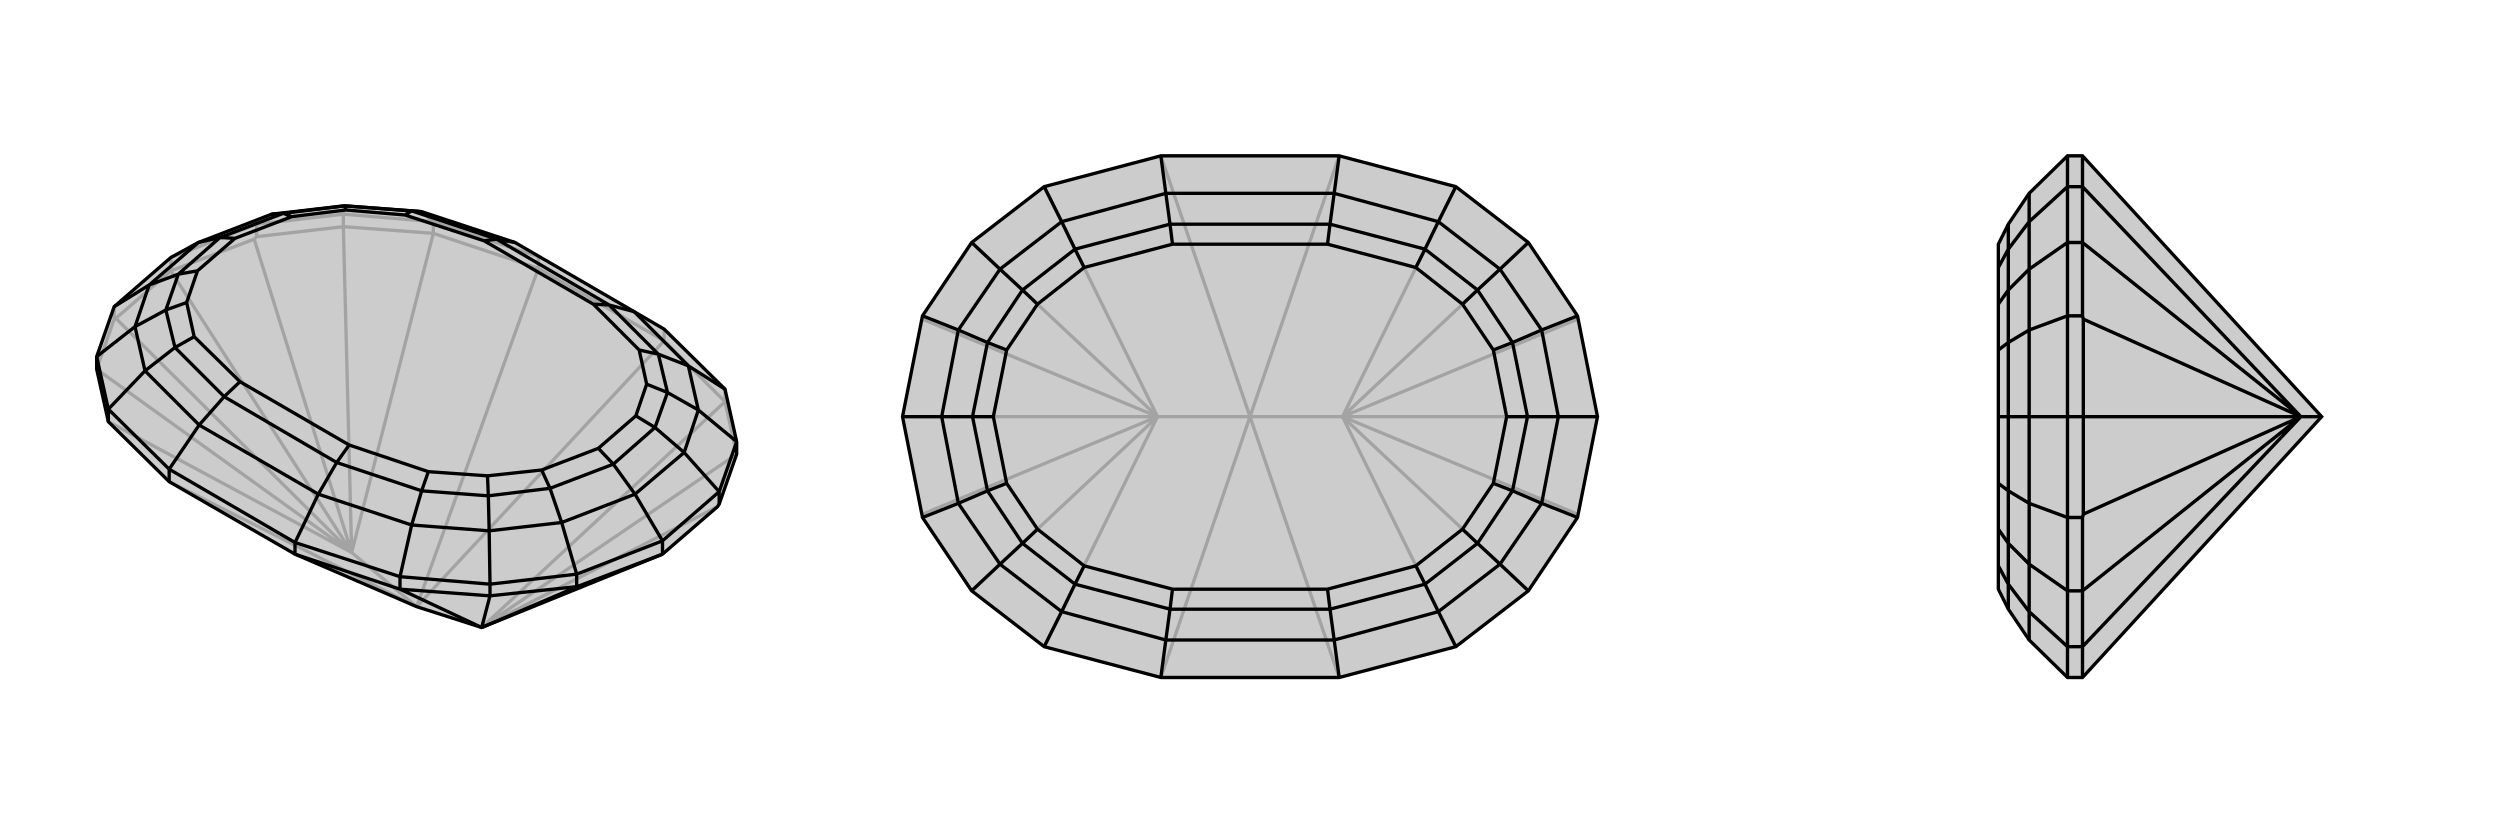
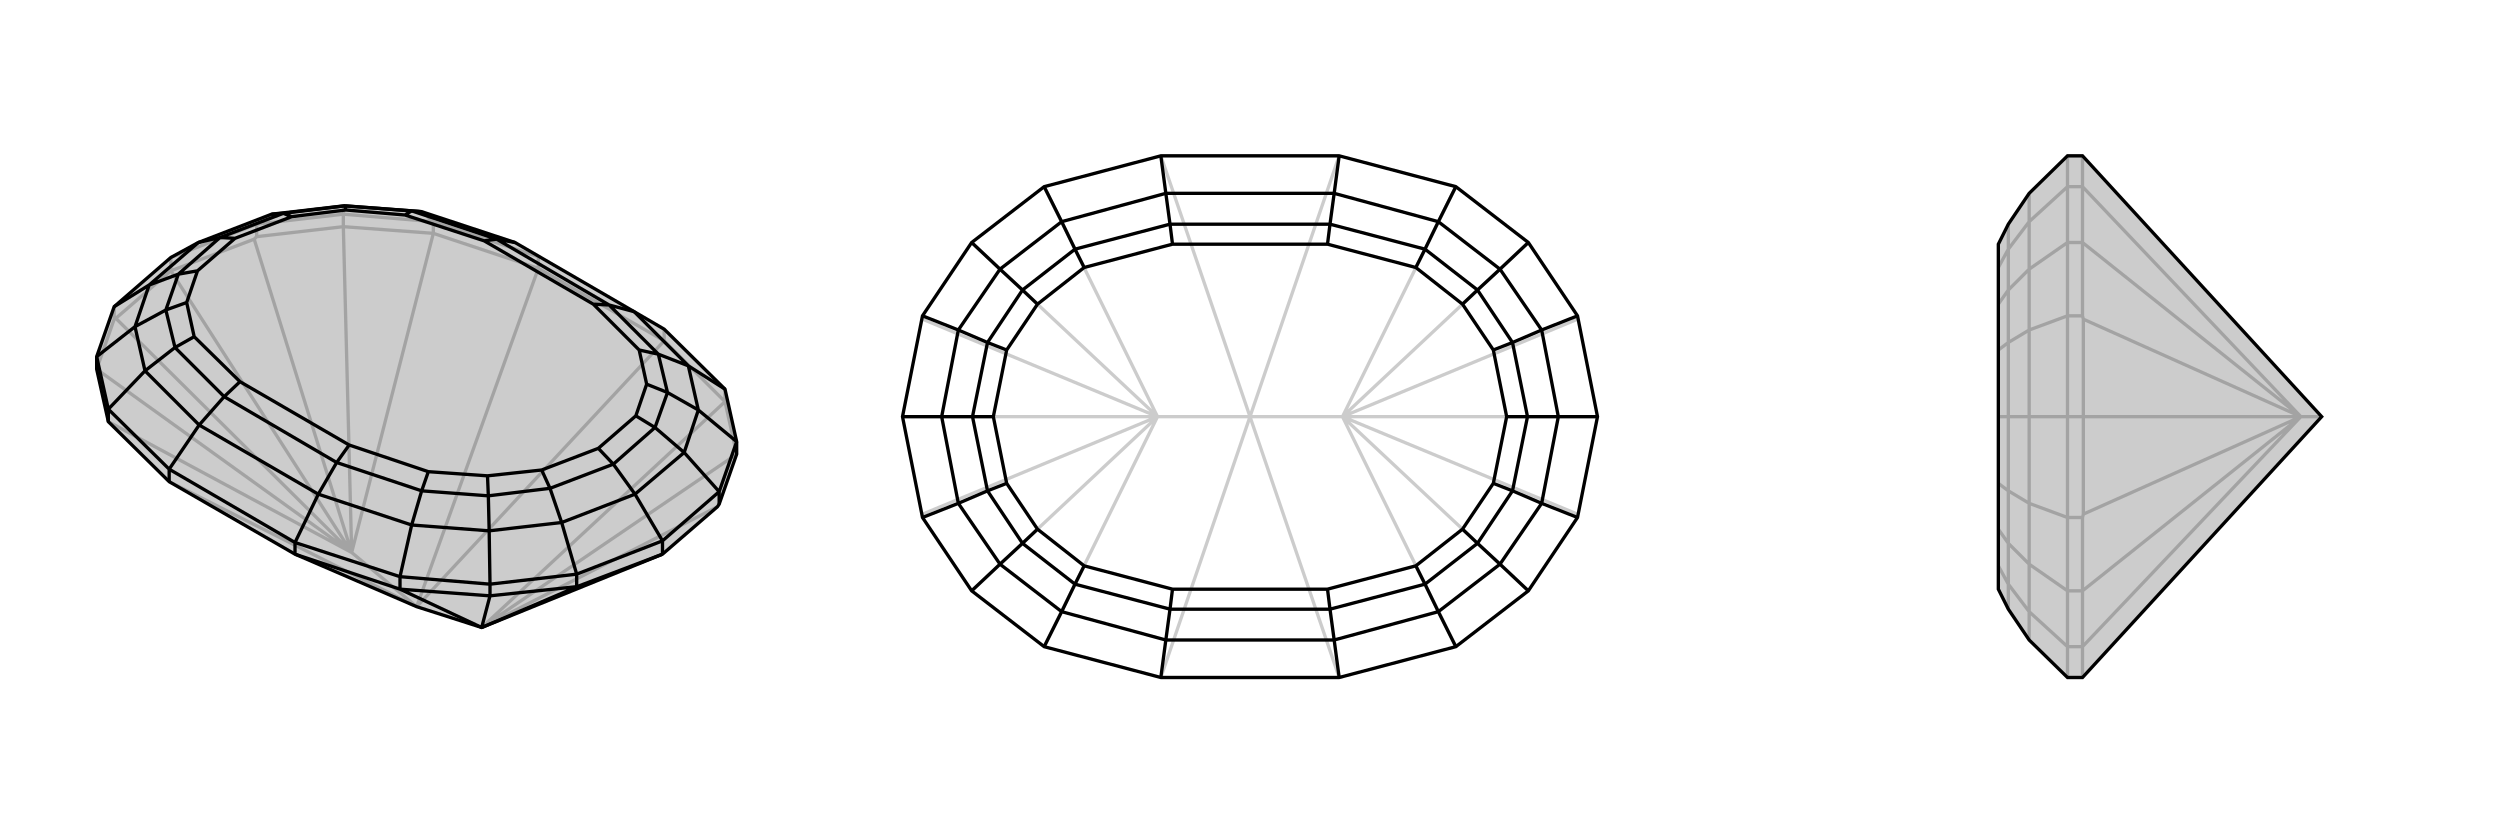
<svg xmlns="http://www.w3.org/2000/svg" viewBox="0 0 3000 1000">
  <g stroke="currentColor" stroke-width="4" fill="none" transform="translate(0 -5)">
    <path fill="currentColor" stroke="none" fill-opacity=".2" d="M354,670L203,583L130,511L116,448L116,433L137,373L205,314L238,296L326,262L413,252L506,259L618,296L761,379L797,400L870,472L884,535L884,550L863,610L861,613L795,670L578,758L500,733z" />
    <path stroke-opacity=".2" d="M500,733L422,668M500,733L203,583M500,733L646,327M500,733L797,414M646,327L797,414M646,327L520,285M646,327L646,313M797,414L870,487M797,414L797,400M205,330L205,314M205,330L139,387M205,330L305,292M422,668L205,330M139,387L137,388M422,668L139,387M305,292L308,289M422,668L305,292M578,758L861,613M422,668L130,511M422,668L116,448M422,668L520,285M422,668L412,277M578,758L870,487M578,758L884,550M520,285L520,271M520,285L412,277M870,487L870,472M870,487L884,550M137,388L137,373M137,388L116,448M308,289L308,274M308,289L412,277M412,277L412,262M646,313L520,271M520,271L412,262M520,271L506,259M308,274L412,262M412,262L413,252M308,274L205,314M308,274L326,262" />
    <path d="M354,670L203,583L130,511L116,448L116,433L137,373L205,314L238,296L326,262L413,252L506,259L618,296L761,379L797,400L870,472L884,535L884,550L863,610L861,613L795,670L578,758L500,733z" />
    <path d="M203,583L203,568M354,670L480,712M354,670L354,656M795,670L795,654M795,670L695,708M695,708L692,709M578,758L695,708M578,758L480,712M578,758L588,720M130,511L130,496M480,712L480,697M480,712L588,720M863,610L863,595M692,709L692,694M692,709L588,720M588,720L588,706M203,568L354,656M203,568L130,496M203,568L239,515M354,656L480,697M354,656L382,598M130,496L116,433M130,496L174,450M480,697L588,706M480,697L494,635M870,472L826,444M116,433L162,397M692,694L588,706M588,706L587,642M863,595L884,535M884,535L838,497M137,373L179,347M692,694L795,654M692,694L674,632M863,595L795,654M863,595L821,548M795,654L762,598M239,515L382,598M618,296L596,292M239,515L174,450M239,515L269,481M382,598L494,635M382,598L404,560M761,379L826,444M761,379L731,371M506,259L494,258M174,450L162,397M174,450L210,422M494,635L587,642M494,635L506,594M826,444L838,497M826,444L790,430M413,252L414,252M162,397L179,347M162,397L199,377M587,642L674,632M587,642L586,600M838,497L821,548M838,497L801,476M326,262L340,261M179,347L238,296M179,347L214,334M238,296L264,290M674,632L762,598M674,632L660,591M821,548L762,598M821,548L786,518M762,598L736,562M596,292L731,371M269,481L404,560M596,292L494,258M596,292L581,294M269,481L210,422M269,481L288,463M404,560L506,594M404,560L419,539M731,371L790,430M731,371L712,370M494,258L414,252M494,258L486,263M210,422L199,377M210,422L233,409M506,594L586,600M506,594L514,571M790,430L801,476M790,430L767,425M414,252L340,261M414,252L415,257M199,377L214,334M199,377L224,368M586,600L660,591M586,600L585,576M801,476L786,518M801,476L776,466M340,261L264,290M340,261L350,265M214,334L264,290M214,334L237,330M264,290L282,291M660,591L736,562M660,591L650,569M786,518L736,562M786,518L763,504M736,562L718,543M581,294L712,370M288,463L419,539M581,294L486,263M288,463L233,409M419,539L514,571M712,370L767,425M486,263L415,257M233,409L224,368M514,571L585,576M767,425L776,466M415,257L350,265M224,368L237,330M585,576L650,569M776,466L763,504M350,265L282,291M237,330L282,291M650,569L718,543M763,504L718,543" />
  </g>
  <g stroke="currentColor" stroke-width="4" fill="none" transform="translate(1000 0)">
-     <path fill="currentColor" stroke="none" fill-opacity=".2" d="M607,187L747,224L834,291L893,379L917,500L893,621L834,709L747,776L607,813L393,813L253,776L166,709L107,621L83,500L107,379L166,291L253,224L393,187z" />
    <path stroke-opacity=".2" d="M500,500L389,500M500,500L611,500M500,500L393,813M500,500L607,813M500,500L393,187M500,500L607,187M389,500L83,500M611,500L917,500M389,500L107,617M389,500L107,383M611,500L893,383M611,500L893,617M389,500L253,776M389,500L166,709M389,500L253,224M389,500L166,291M611,500L747,224M611,500L834,291M611,500L747,776M611,500L834,709" />
    <path d="M607,187L747,224L834,291L893,379L917,500L893,621L834,709L747,776L607,813L393,813L253,776L166,709L107,621L83,500L107,379L166,291L253,224L393,187z" />
    <path d="M393,187L399,232M393,813L399,768M607,813L601,768M607,187L601,232M253,224L274,266M253,776L274,734M747,776L726,734M747,224L726,266M166,291L200,323M166,709L200,677M834,709L800,677M834,291L800,323M107,379L150,396M107,621L150,604M83,500L130,500M893,621L850,604M893,379L850,396M917,500L870,500M399,232L601,232M399,768L601,768M399,232L274,266M399,232L404,269M399,768L274,734M399,768L404,731M601,768L726,734M601,768L596,731M601,232L726,266M601,232L596,269M274,266L200,323M274,266L290,299M274,734L200,677M274,734L290,701M726,734L800,677M726,734L710,701M726,266L800,323M726,266L710,299M200,323L150,396M200,323L227,348M200,677L150,604M200,677L227,652M800,677L850,604M800,677L773,652M800,323L850,396M800,323L773,348M150,396L130,500M150,396L185,411M150,604L130,500M150,604L185,589M130,500L167,500M850,604L870,500M850,604L815,589M850,396L870,500M850,396L815,411M870,500L833,500M404,269L596,269M404,731L596,731M404,269L290,299M404,269L407,293M404,731L290,701M404,731L407,707M596,731L710,701M596,731L593,707M596,269L710,299M596,269L593,293M290,299L227,348M290,299L301,321M290,701L227,652M290,701L301,679M710,701L773,652M710,701L699,679M710,299L773,348M710,299L699,321M227,348L185,411M227,348L245,365M227,652L185,589M227,652L245,635M773,652L815,589M773,652L755,635M773,348L815,411M773,348L755,365M185,411L167,500M185,411L208,420M185,589L167,500M185,589L208,580M167,500L192,500M815,589L833,500M815,589L792,580M815,411L833,500M815,411L792,420M833,500L808,500M407,293L593,293M407,707L593,707M407,293L301,321M407,707L301,679M593,707L699,679M593,293L699,321M301,321L245,365M301,679L245,635M699,679L755,635M699,321L755,365M245,365L208,420M245,635L208,580M755,635L792,580M755,365L792,420M208,420L192,500M208,580L192,500M792,580L808,500M792,420L808,500" />
  </g>
  <g stroke="currentColor" stroke-width="4" fill="none" transform="translate(2000 0)">
-     <path fill="currentColor" stroke="none" fill-opacity=".2" d="M499,813L481,813L435,768L410,731L398,707L398,679L398,635L398,580L398,500L398,420L398,365L398,321L398,293L410,269L435,232L481,187L499,187L786,500z" />
+     <path fill="currentColor" stroke="none" fill-opacity=".2" d="M499,813L481,813L435,768L410,731L398,707L398,679L398,635L398,500L398,420L398,365L398,321L398,293L410,269L435,232L481,187L499,187L786,500z" />
    <path stroke-opacity=".2" d="M786,500L761,500M499,813L499,776M499,187L499,224M500,500L481,500M500,500L500,617M500,500L500,383M761,500L500,500M500,617L499,621M761,500L500,617M500,383L499,379M761,500L500,383M761,500L499,776M761,500L499,709M761,500L499,224M761,500L499,291M499,776L481,776M499,776L499,709M499,224L481,224M499,224L499,291M499,621L481,621M499,621L499,709M499,709L481,709M499,379L481,379M499,379L499,291M499,291L481,291M481,187L481,224M481,813L481,776M481,224L481,291M481,224L435,266M481,776L481,709M481,776L435,734M481,379L481,291M481,291L435,323M481,621L481,709M481,709L435,677M481,379L481,500M481,379L435,396M481,621L481,500M481,621L435,604M481,500L435,500M435,232L435,266M435,768L435,734M435,266L435,323M435,266L410,299M435,734L435,677M435,734L410,701M435,323L435,396M435,323L410,348M435,677L435,604M435,677L410,652M435,396L435,500M435,396L410,411M435,604L435,500M435,604L410,589M435,500L410,500M410,269L410,299M410,731L410,701M410,299L410,348M410,299L398,321M410,701L410,652M410,701L398,679M410,348L410,411M410,348L398,365M410,652L410,589M410,652L398,635M410,411L410,500M410,411L398,420M410,589L410,500M410,589L398,580M410,500L398,500" />
    <path d="M499,813L481,813L435,768L410,731L398,707L398,679L398,635L398,580L398,500L398,420L398,365L398,321L398,293L410,269L435,232L481,187L499,187L786,500z" />
-     <path d="M786,500L761,500M499,187L499,224M499,813L499,776M500,500L481,500M500,500L500,383M500,500L500,617M761,500L500,500M500,383L499,379M761,500L500,383M500,617L499,621M761,500L500,617M761,500L499,224M761,500L499,291M761,500L499,776M761,500L499,709M499,224L481,224M499,224L499,291M499,776L481,776M499,776L499,709M499,379L481,379M499,379L499,291M499,291L481,291M499,621L481,621M499,621L499,709M499,709L481,709M481,813L481,776M481,187L481,224M481,776L481,709M481,776L435,734M481,224L481,291M481,224L435,266M481,621L481,709M481,709L435,677M481,379L481,291M481,291L435,323M481,621L481,500M481,621L435,604M481,379L481,500M481,379L435,396M481,500L435,500M435,768L435,734M435,232L435,266M435,734L435,677M435,734L410,701M435,266L435,323M435,266L410,299M435,677L435,604M435,677L410,652M435,323L435,396M435,323L410,348M435,604L435,500M435,604L410,589M435,396L435,500M435,396L410,411M435,500L410,500M410,731L410,701M410,269L410,299M410,701L410,652M410,701L398,679M410,299L410,348M410,299L398,321M410,652L410,589M410,652L398,635M410,348L410,411M410,348L398,365M410,589L410,500M410,589L398,580M410,411L410,500M410,411L398,420M410,500L398,500" />
  </g>
</svg>